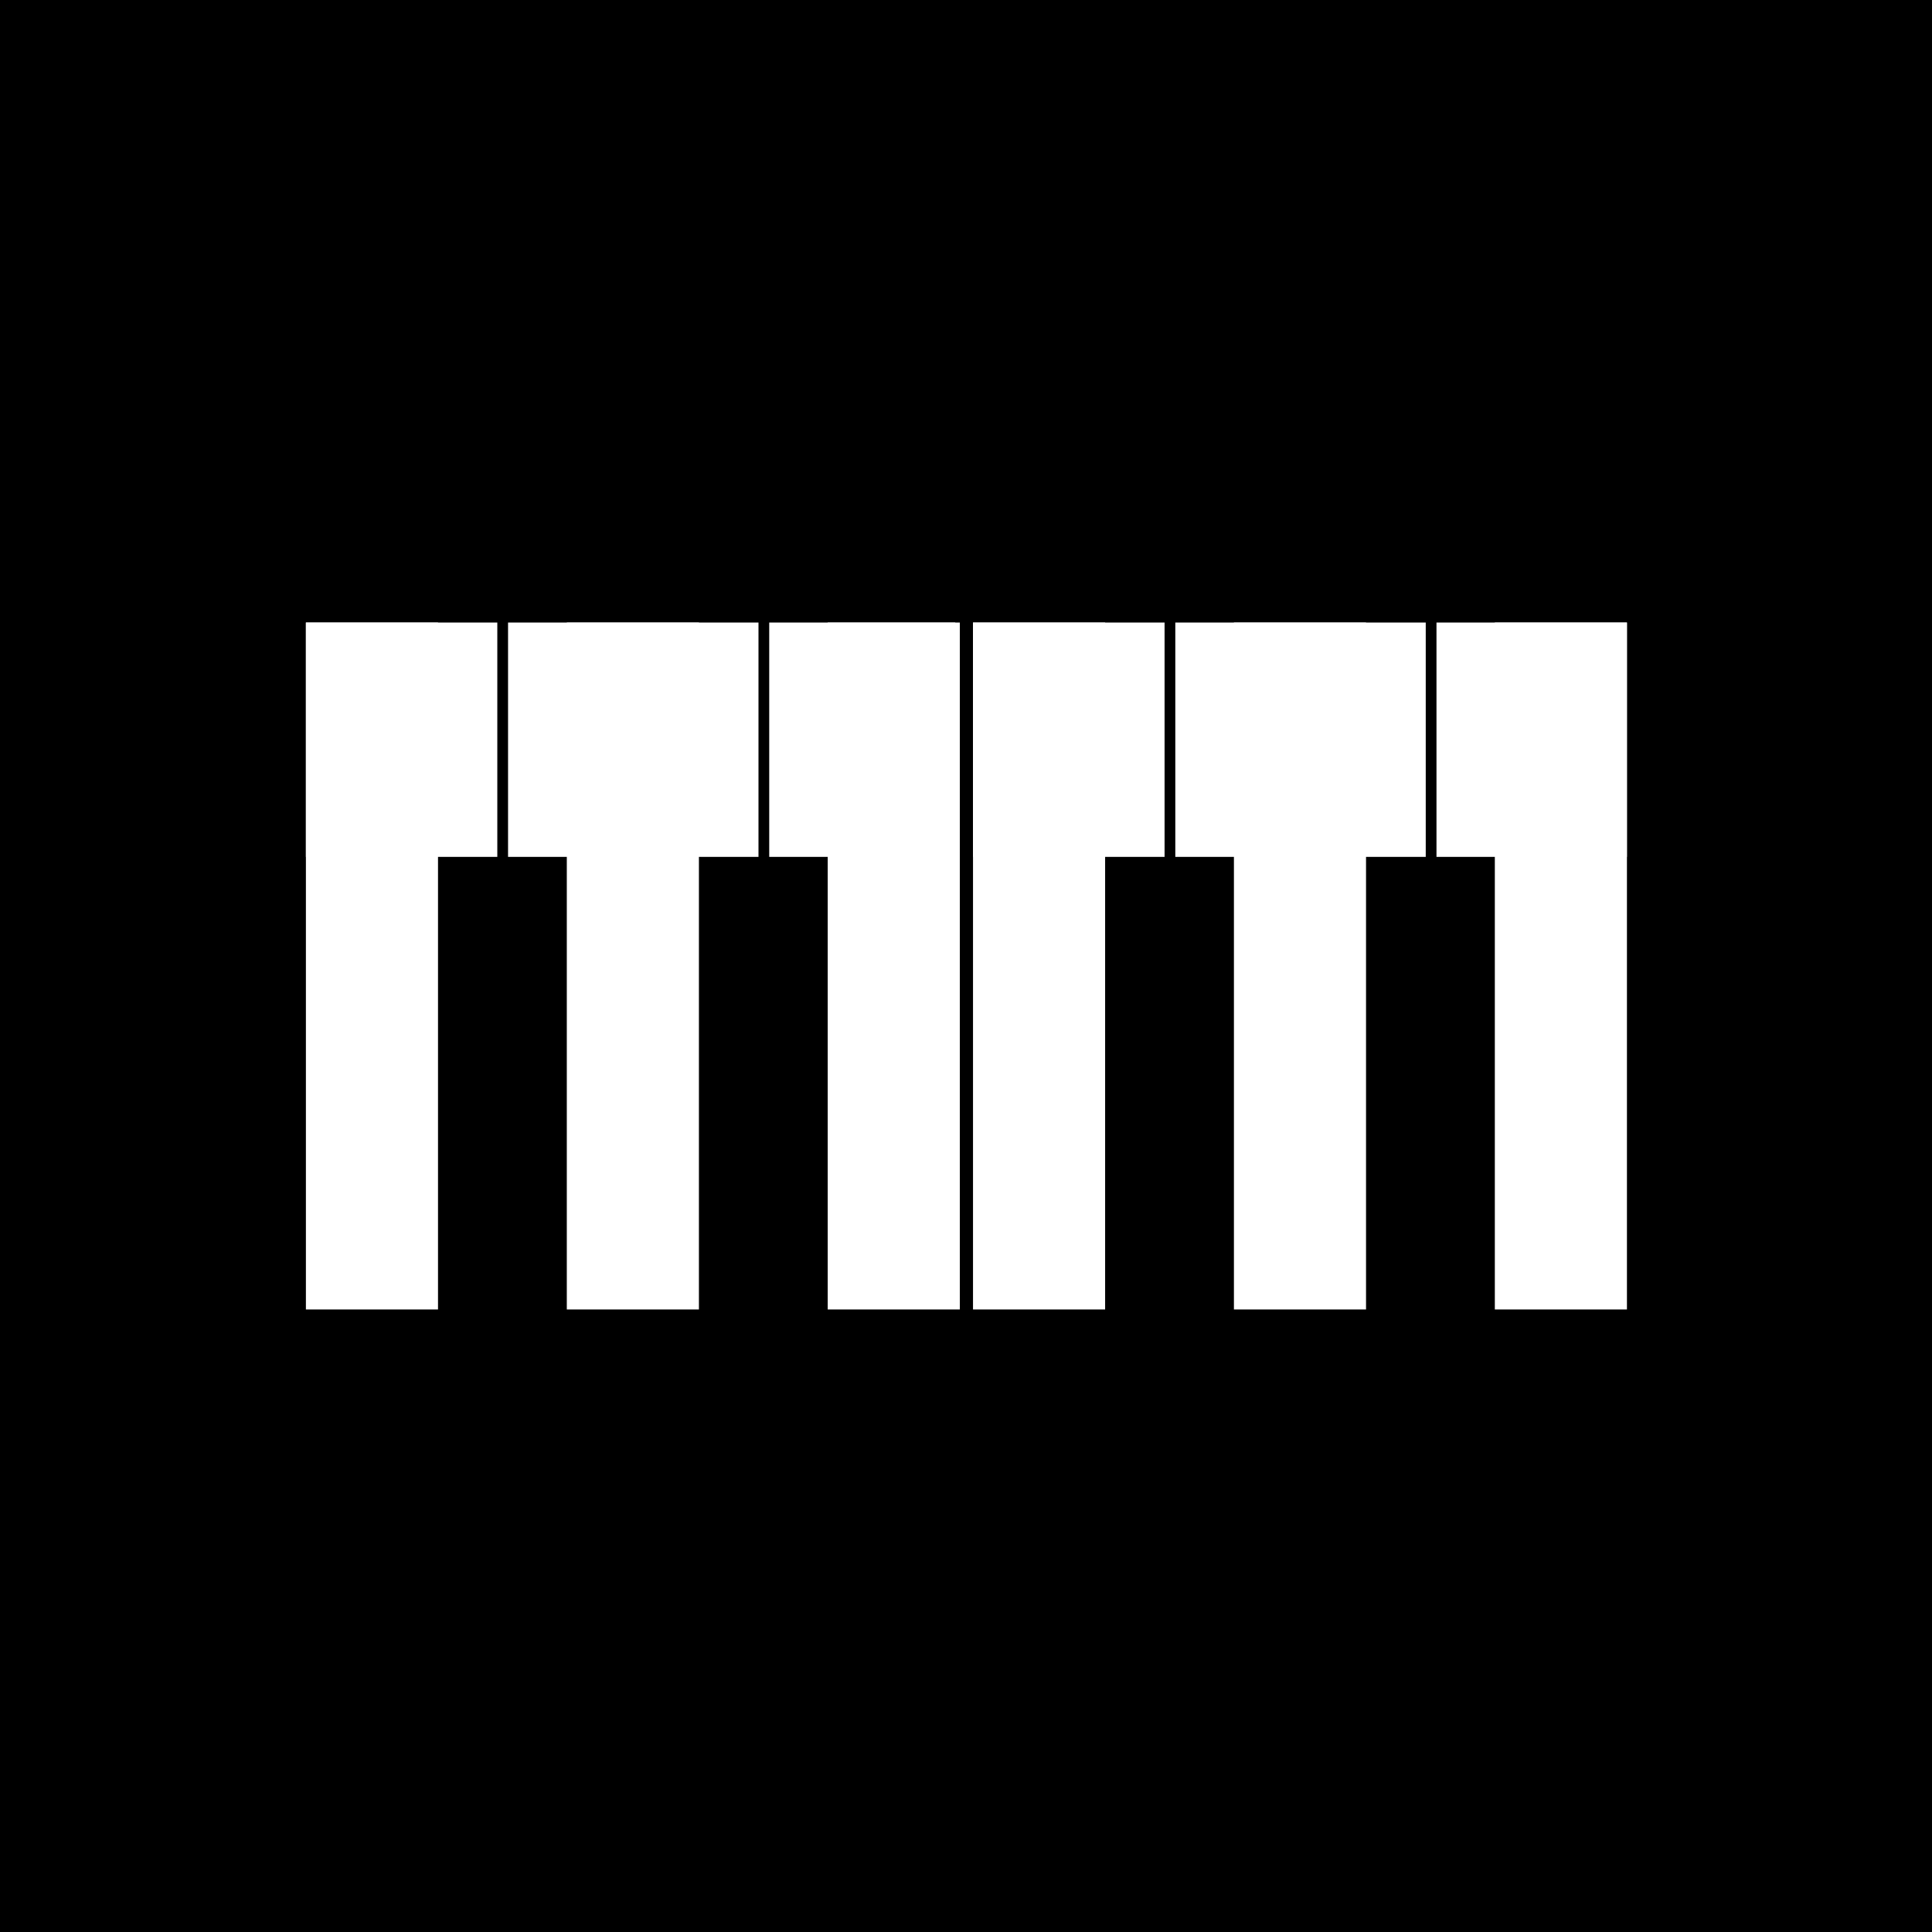
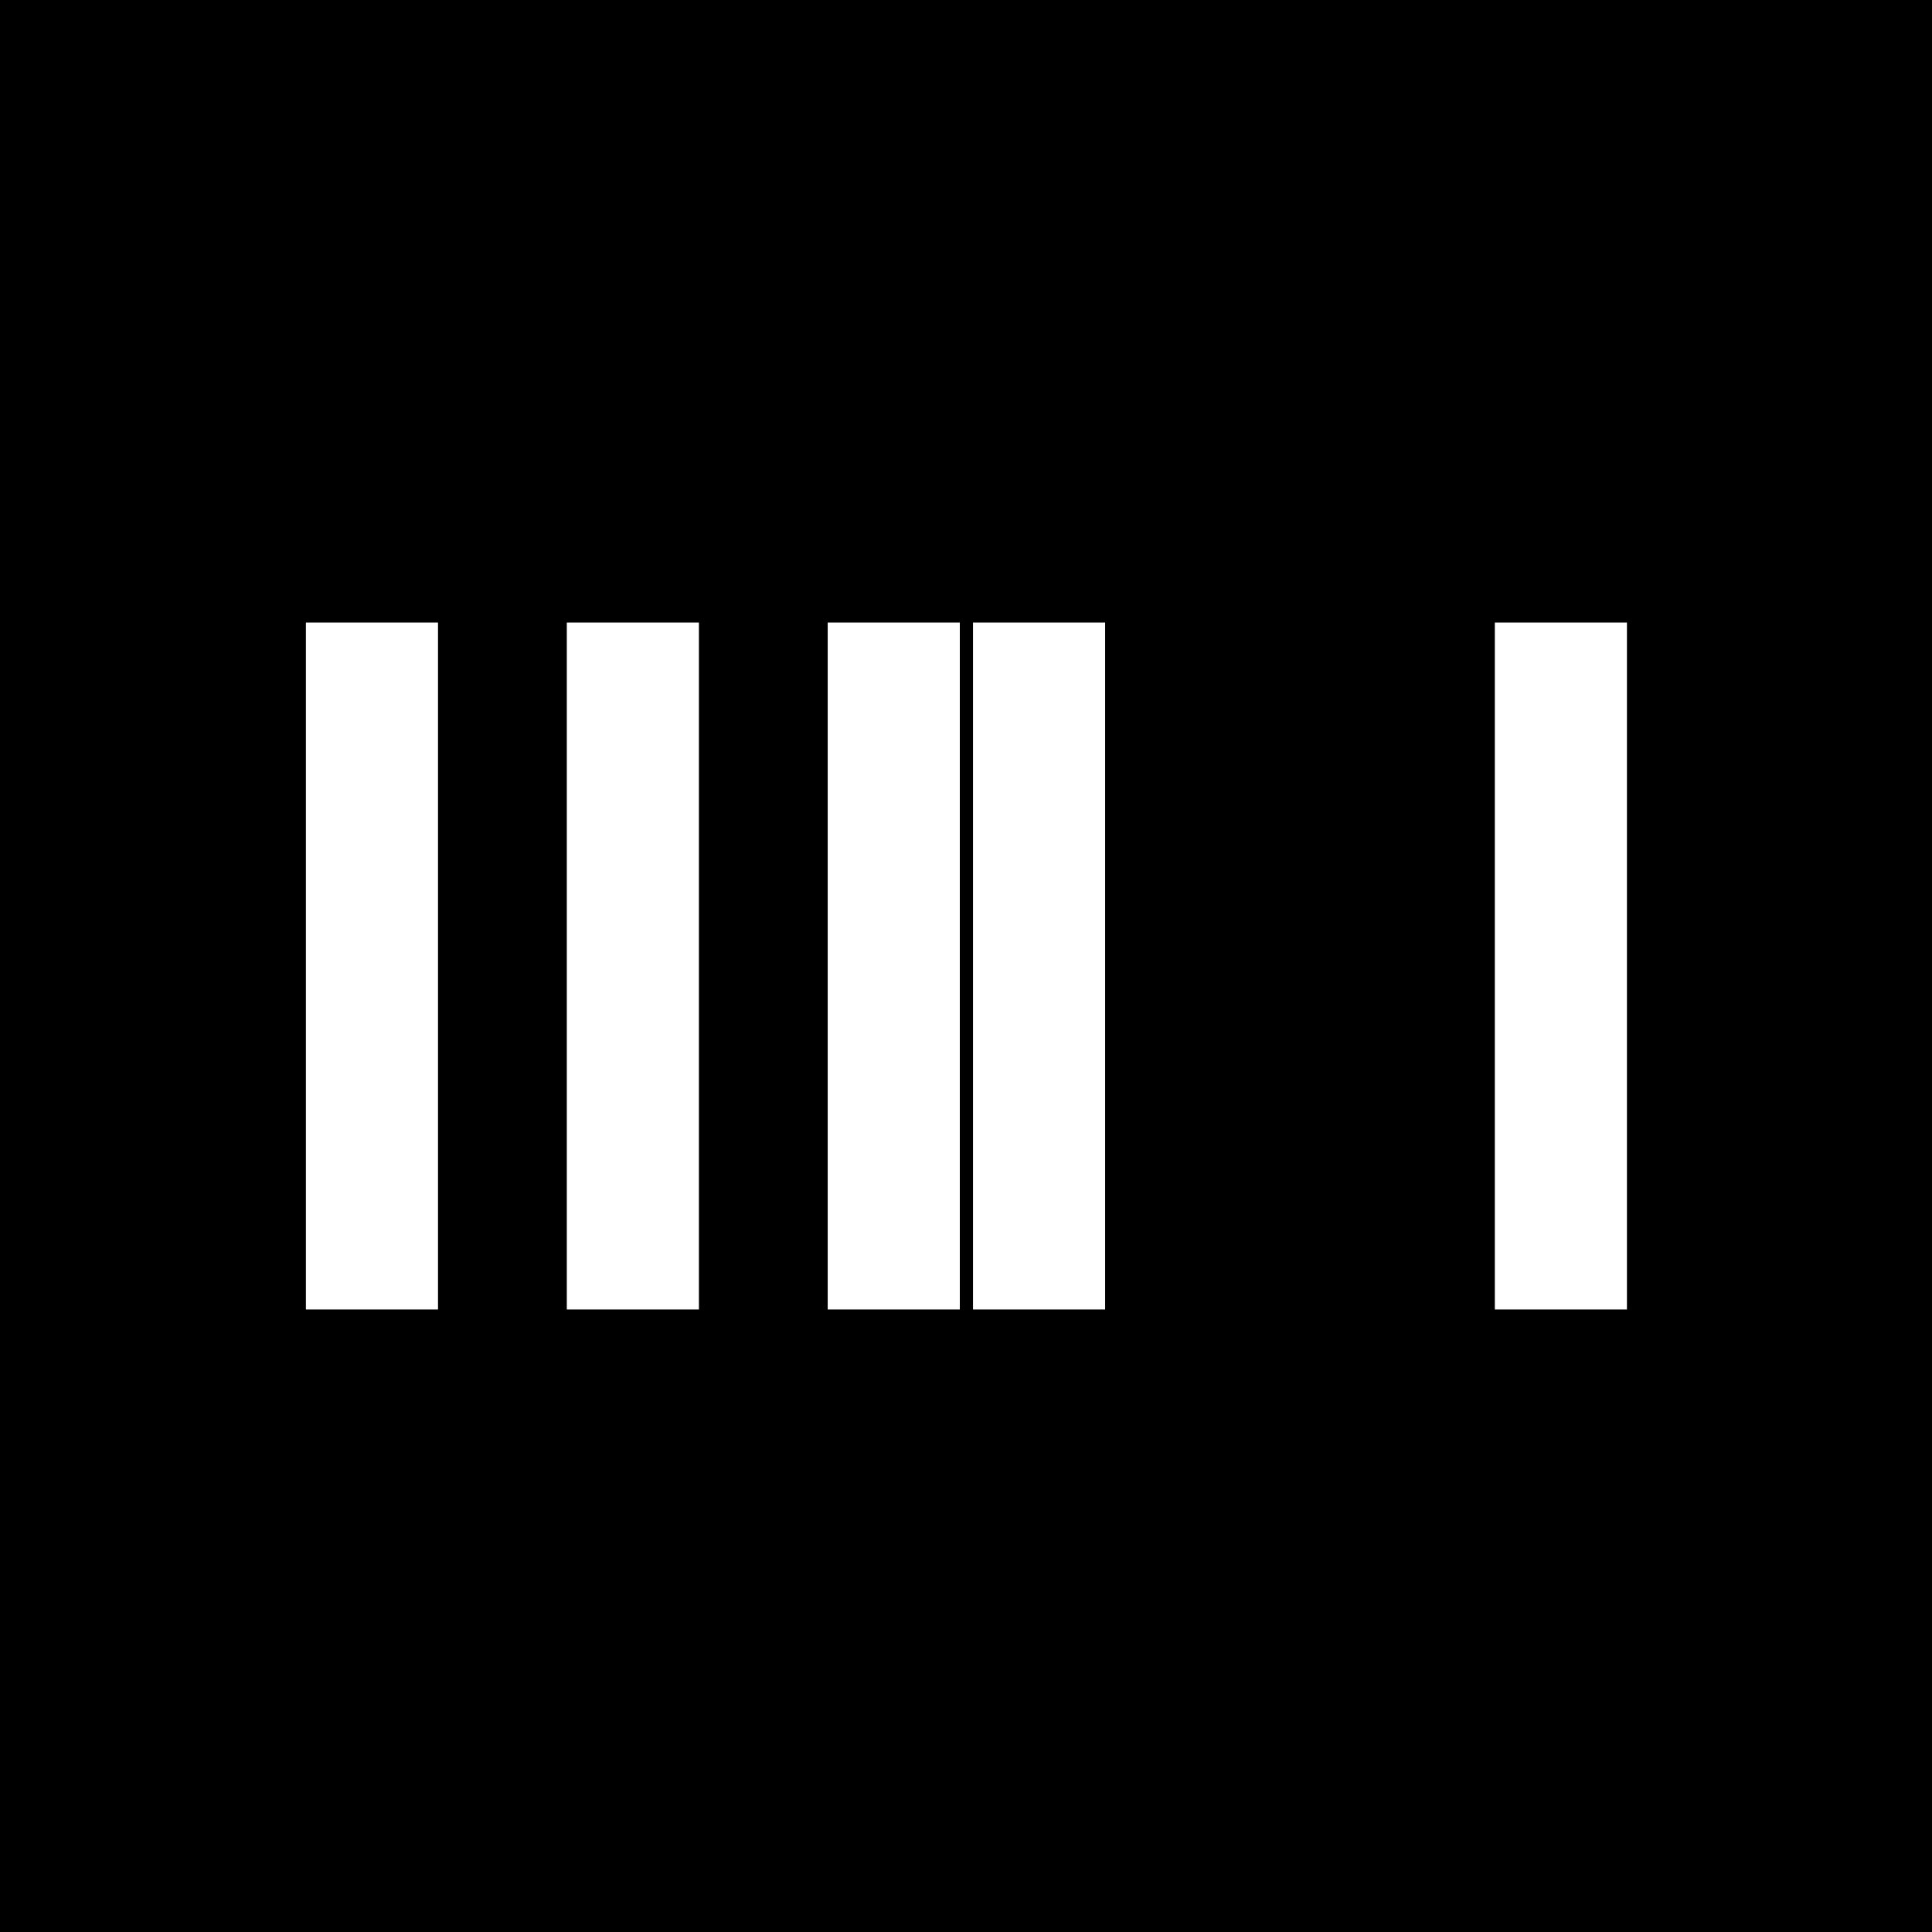
<svg xmlns="http://www.w3.org/2000/svg" id="Lager_1" data-name="Lager 1" viewBox="0 0 1080 1080">
  <defs>
    <style>
      .cls-1 {
        fill: #fff;
      }
    </style>
  </defs>
  <rect width="1080" height="1080" />
  <rect class="cls-1" x="171" y="348" width="73.85" height="384" />
-   <rect class="cls-1" x="171" y="348" width="363" height="131" />
  <rect class="cls-1" x="316.85" y="348" width="73.85" height="384" />
  <rect class="cls-1" x="462.69" y="348" width="73.85" height="384" />
  <rect class="cls-1" x="543.92" y="348" width="73.85" height="384" />
-   <rect class="cls-1" x="543.92" y="348" width="365.54" height="131" />
-   <rect class="cls-1" x="689.77" y="348" width="73.85" height="384" />
  <rect class="cls-1" x="835.62" y="348" width="73.85" height="384" />
-   <rect x="278" y="345" width="6" height="141" />
  <rect x="424" y="342" width="6" height="141" />
  <rect x="651" y="343" width="6" height="141" />
  <rect x="797" y="345" width="6" height="141" />
</svg>